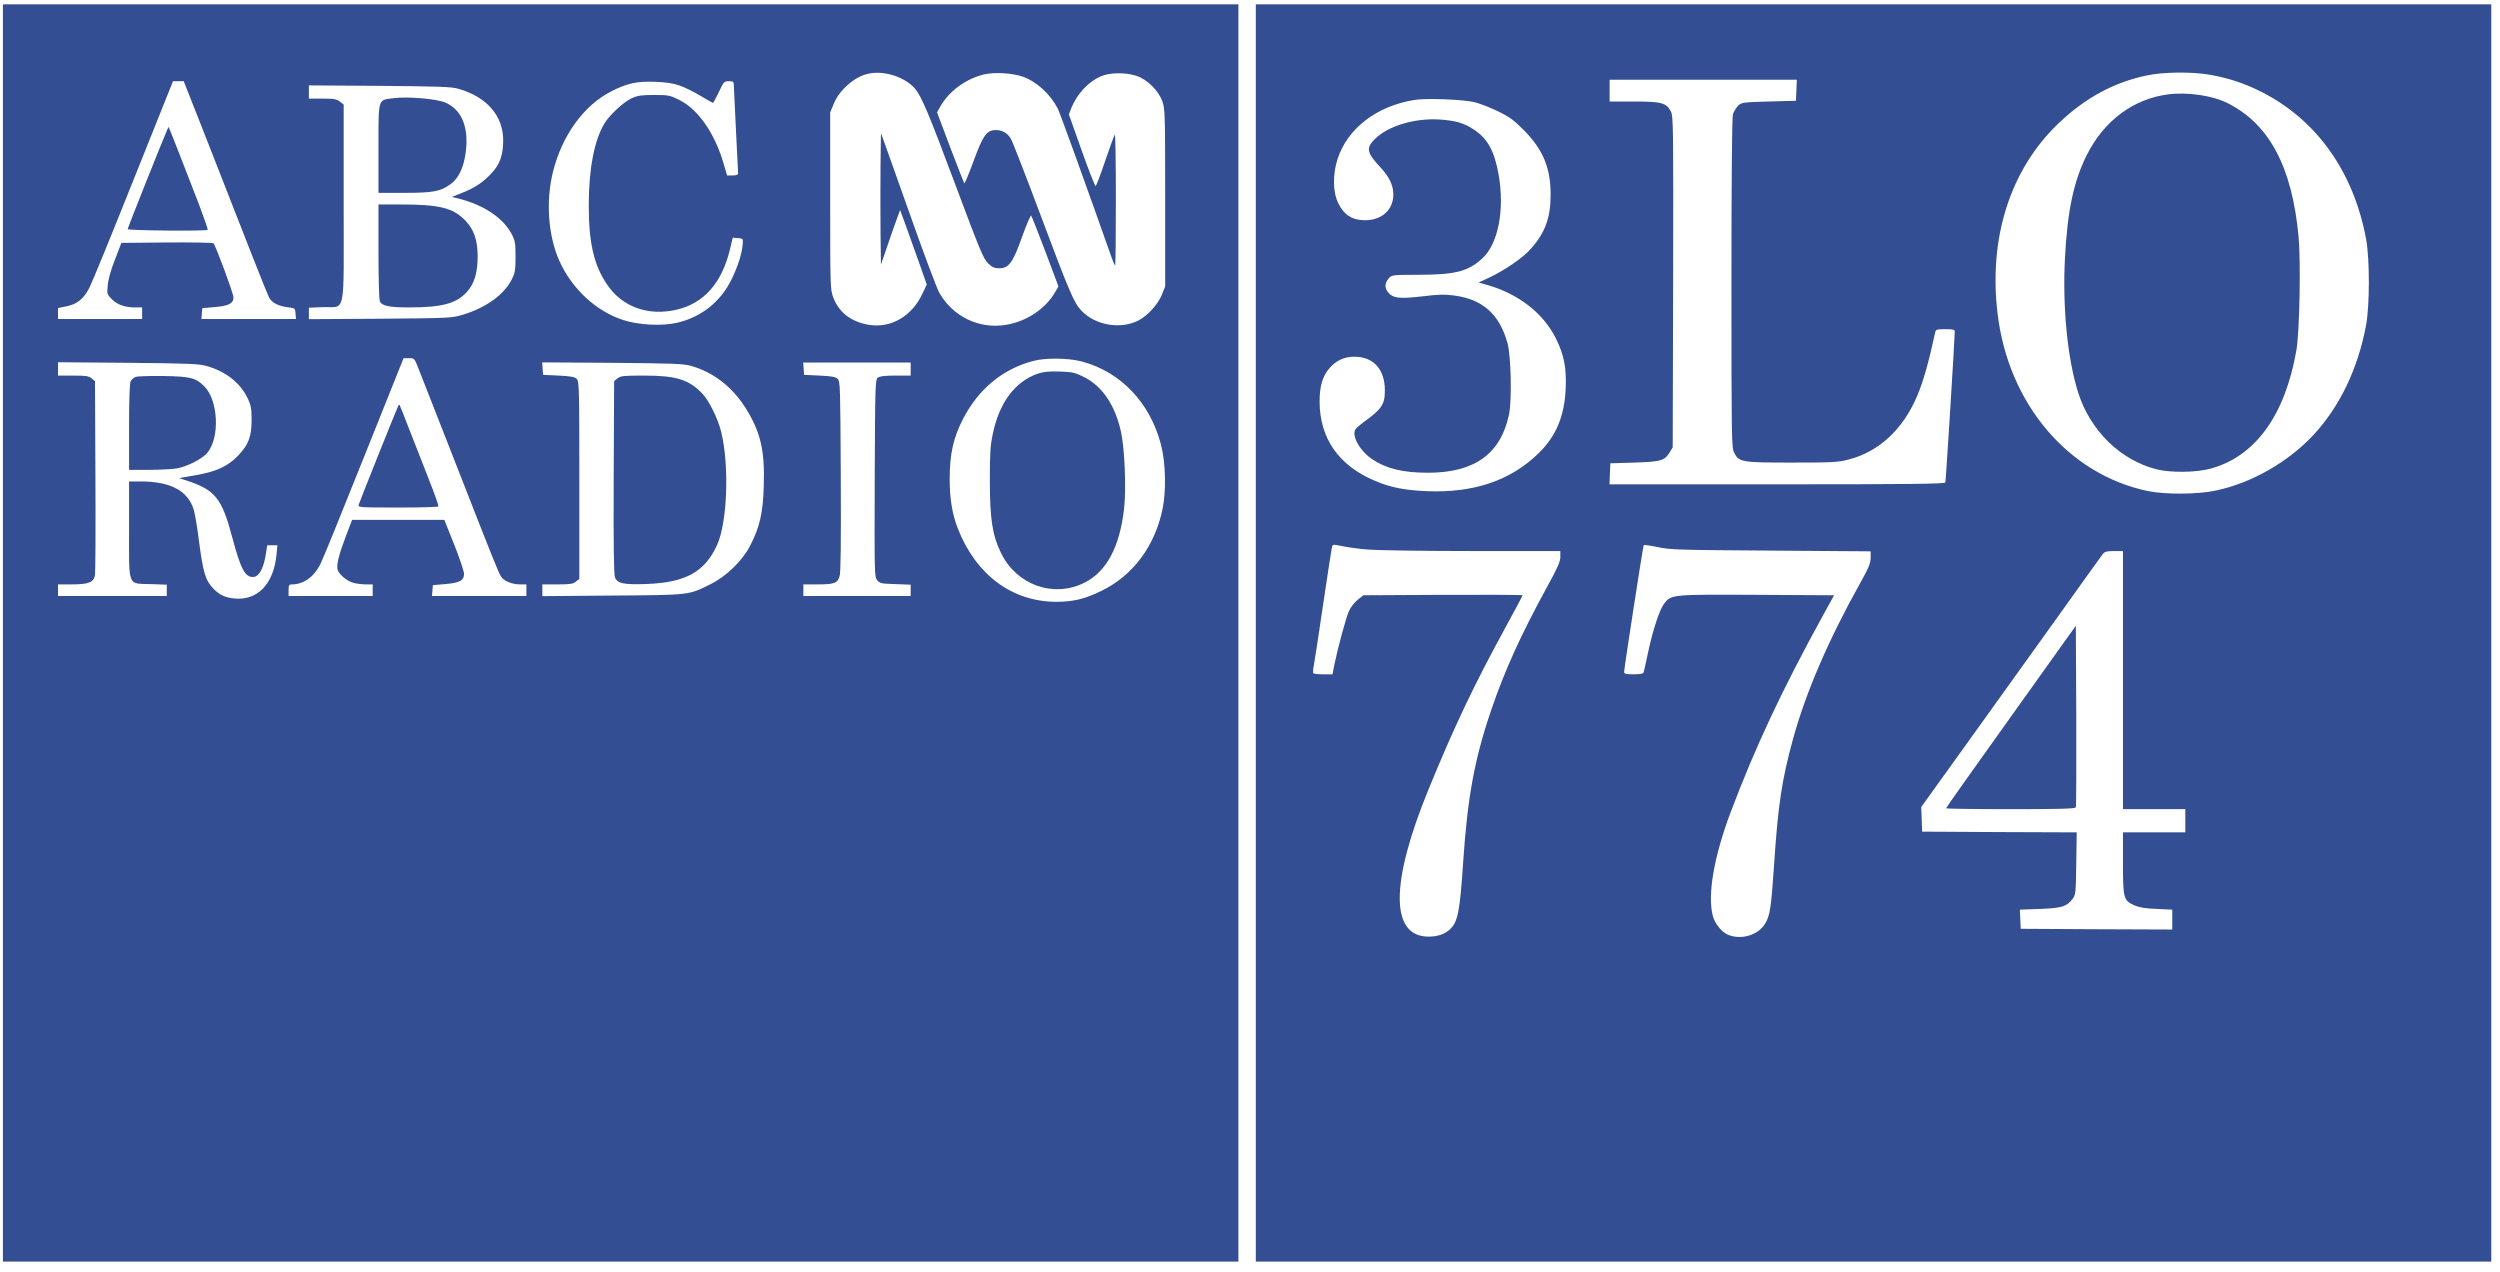
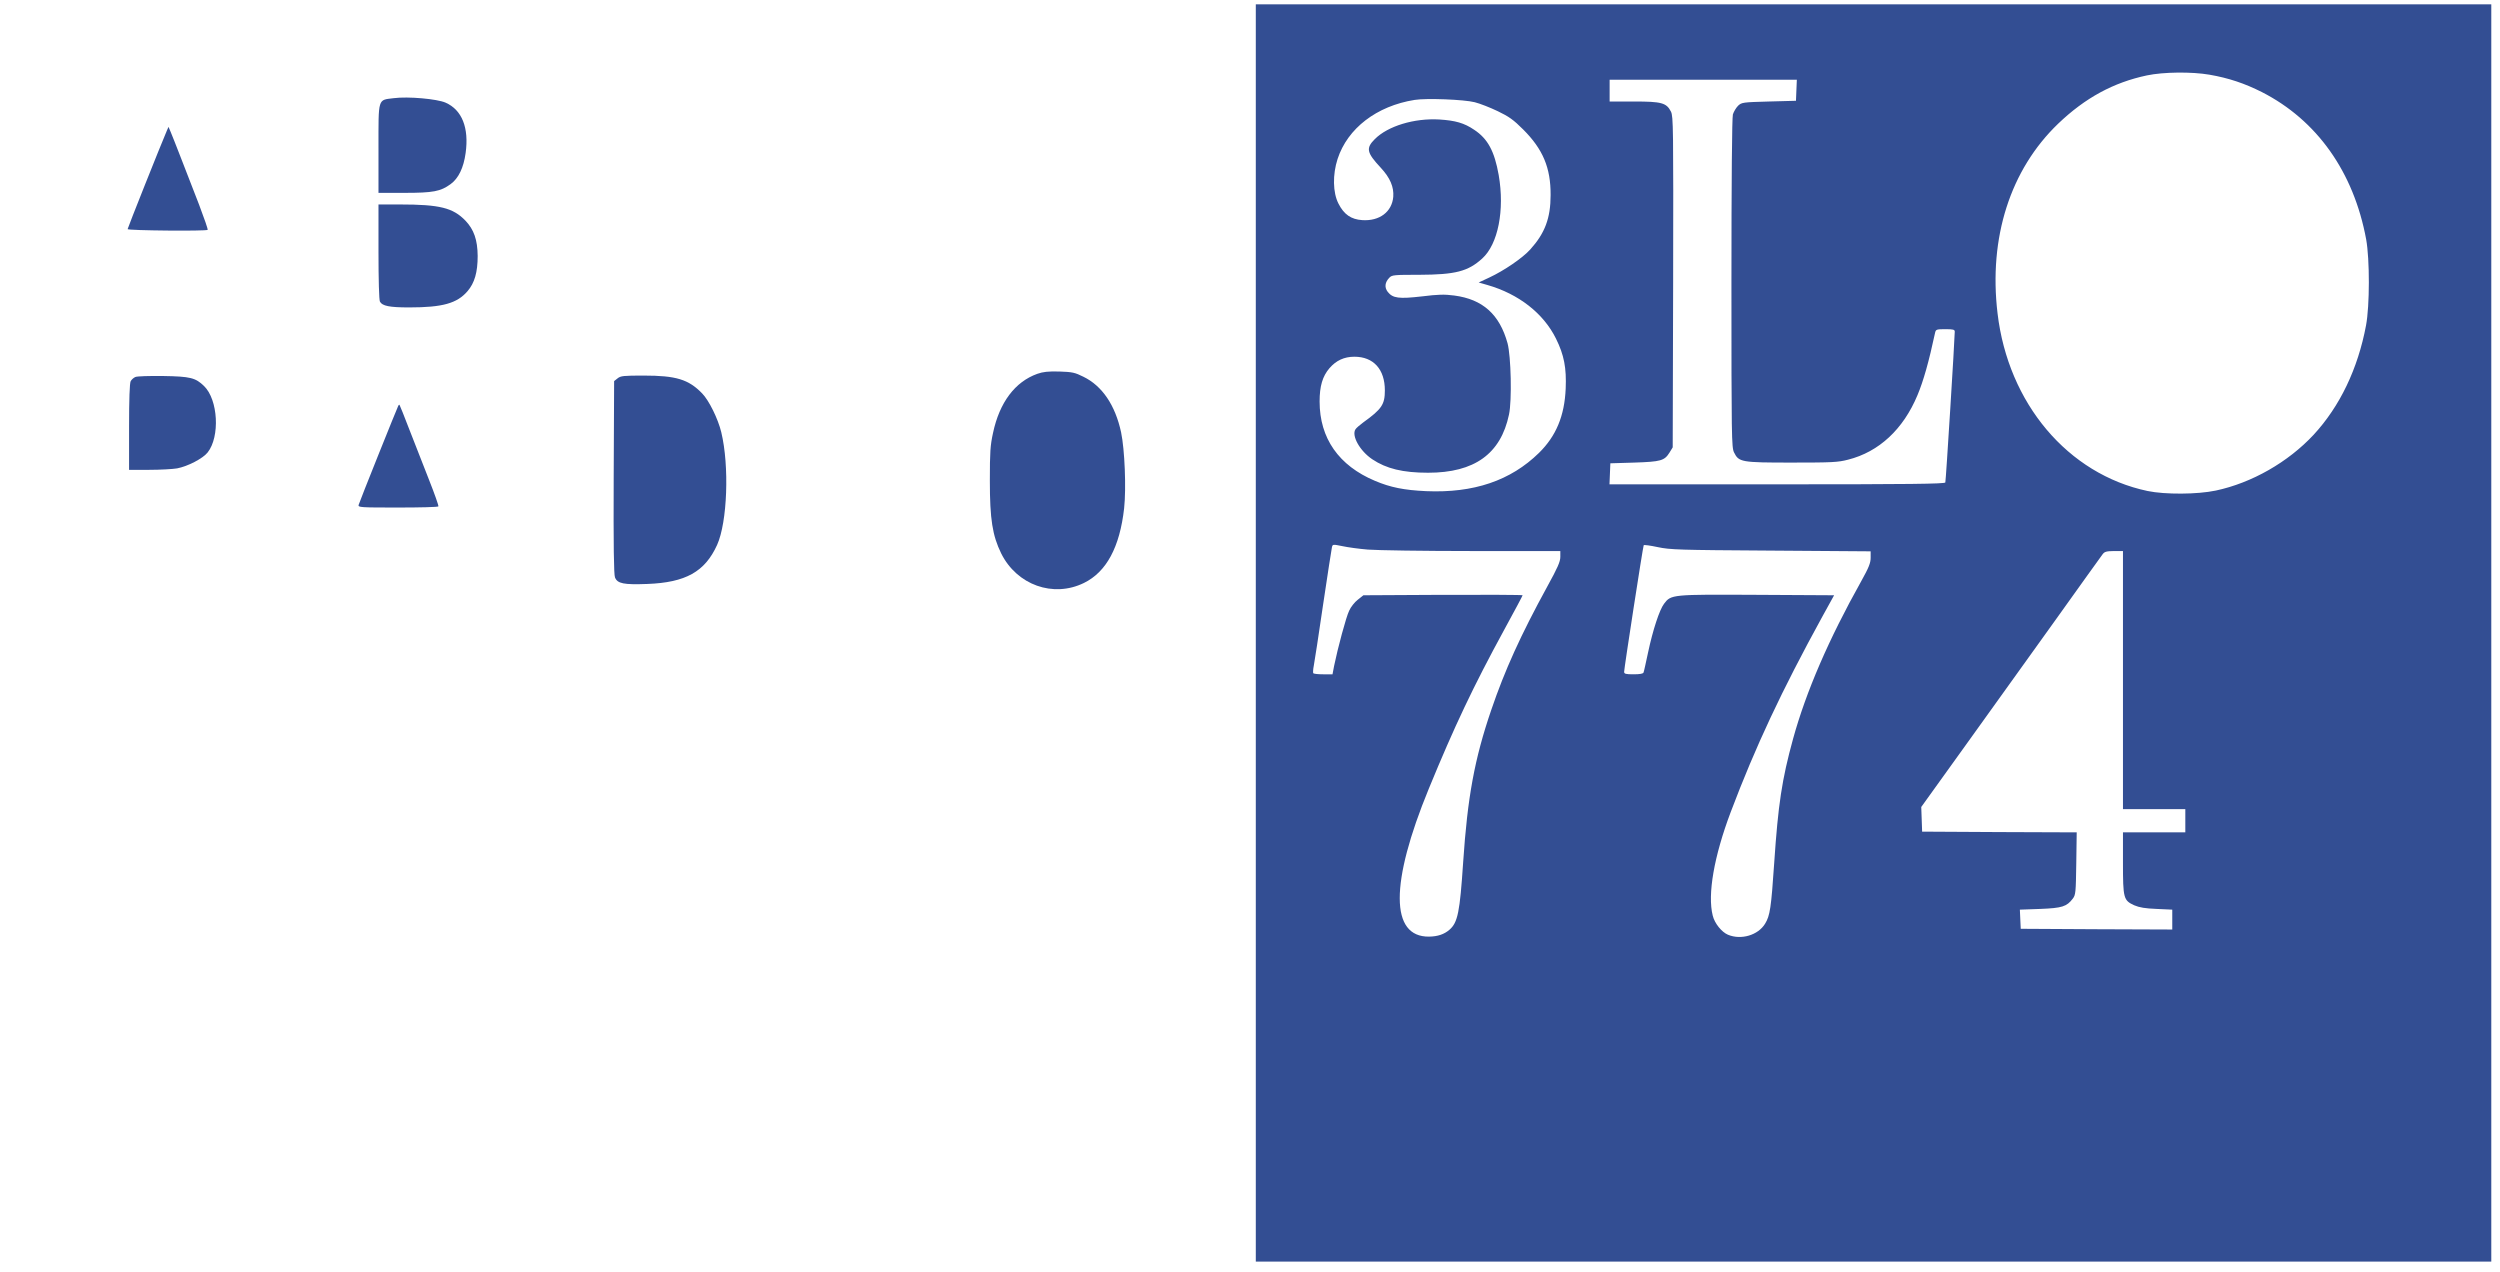
<svg xmlns="http://www.w3.org/2000/svg" version="1.1" width="2298.67" height="1169.33" viewBox="0 0 1724 877" overflow="hidden">
  <g stroke="none" fill="#000000" transform="matrix(0.1,0,0,-0.1,0,877)">
-     <path d=" M 20 4405 L 20 70 L 4280 70 L 8540 70 L 8540 4405 L 8540 8740 L 4280 8740 L 20 8740 L 20 4405 Z M 6145 8255 C 6210 8238 6272 8202 6308 8161 C 6354 8108 6403 7992 6589 7494 C 6759 7039 6783 6982 6815 6953 C 6842 6927 6858 6920 6891 6920 C 6957 6920 6985 6958 7049 7139 C 7079 7222 7107 7287 7111 7283 C 7115 7278 7159 7167 7209 7035 L 7299 6795 L 7273 6750 C 7207 6639 7078 6553 6938 6530 C 6754 6499 6573 6585 6478 6750 C 6463 6775 6381 6993 6295 7235 C 6209 7477 6124 7715 6107 7764 L 6075 7852 L 6072 7626 C 6071 7502 6071 7298 6072 7172 L 6075 6945 L 6118 7070 C 6141 7139 6171 7224 6184 7259 L 6207 7322 L 6243 7224 C 6263 7169 6304 7054 6335 6967 L 6391 6808 L 6361 6745 C 6288 6587 6140 6503 5986 6531 C 5865 6553 5784 6617 5745 6722 C 5726 6773 5725 6802 5725 7385 L 5725 7995 L 5749 8053 C 5764 8091 5790 8130 5824 8164 C 5921 8260 6017 8288 6145 8255 Z M 7054 8241 C 7148 8208 7244 8120 7295 8020 C 7309 7993 7502 7459 7666 6993 C 7676 6964 7687 6940 7690 6940 C 7693 6940 7695 7145 7695 7394 C 7695 7644 7692 7846 7688 7842 C 7684 7838 7654 7757 7622 7662 C 7590 7567 7560 7488 7555 7487 C 7551 7486 7507 7597 7459 7733 L 7371 7981 L 7387 8023 C 7425 8119 7502 8204 7588 8242 C 7650 8271 7763 8272 7840 8246 C 7914 8220 7990 8144 8016 8070 C 8034 8018 8035 7979 8035 7405 L 8035 6795 L 8012 6737 C 7985 6671 7914 6593 7851 6560 C 7726 6497 7555 6526 7458 6627 C 7406 6681 7376 6752 7171 7299 C 7071 7566 6981 7798 6970 7815 C 6946 7854 6909 7874 6864 7873 C 6803 7871 6779 7837 6714 7660 C 6682 7572 6653 7503 6650 7506 C 6647 7509 6604 7620 6553 7753 L 6462 7995 L 6483 8033 C 6542 8139 6656 8224 6782 8256 C 6854 8274 6980 8267 7054 8241 Z M 1390 7898 C 1530 7540 1597 7371 1739 7007 C 1795 6865 1847 6735 1855 6719 C 1874 6683 1919 6659 1985 6651 C 2034 6645 2035 6645 2038 6608 L 2041 6570 L 1715 6570 L 1389 6570 L 1392 6608 L 1395 6645 L 1478 6652 C 1576 6660 1610 6677 1610 6719 C 1610 6746 1488 7076 1472 7092 C 1467 7097 1323 7099 1150 7098 L 837 7095 L 793 6980 C 764 6907 746 6842 743 6803 C 737 6742 738 6740 772 6706 C 810 6668 861 6650 933 6650 L 980 6650 L 980 6610 L 980 6570 L 690 6570 L 400 6570 L 400 6608 L 400 6646 L 460 6658 C 534 6674 576 6708 617 6787 C 634 6819 770 7152 920 7528 L 1193 8210 L 1230 8210 L 1267 8210 L 1390 7898 Z M 4687 8180 C 4722 8168 4786 8136 4831 8109 C 4876 8082 4915 8060 4917 8060 C 4919 8060 4937 8094 4957 8135 C 4991 8207 4994 8210 5026 8210 C 5055 8210 5060 8206 5060 8188 C 5060 8175 5067 8035 5075 7875 C 5083 7716 5090 7579 5090 7573 C 5090 7565 5076 7560 5052 7560 L 5014 7560 L 4990 7642 C 4929 7852 4813 8018 4682 8082 C 4619 8113 4609 8115 4510 8115 C 4423 8115 4397 8111 4357 8093 C 4300 8067 4200 7974 4166 7915 C 4097 7798 4060 7600 4060 7353 C 4060 7097 4095 6943 4185 6810 C 4290 6653 4469 6588 4669 6635 C 4853 6679 4976 6817 5032 7043 L 5053 7131 L 5089 7128 C 5123 7125 5125 7124 5122 7090 C 5117 7022 5089 6934 5045 6844 C 4970 6690 4839 6585 4673 6545 C 4570 6520 4404 6528 4298 6563 C 4109 6624 3942 6780 3856 6974 C 3780 7147 3763 7381 3813 7584 C 3876 7837 4026 8044 4217 8141 C 4325 8196 4391 8210 4515 8206 C 4595 8203 4642 8196 4687 8180 Z M 3164 8157 C 3359 8100 3470 7971 3470 7801 C 3470 7702 3447 7637 3392 7578 C 3331 7512 3278 7477 3189 7441 L 3116 7412 L 3161 7401 C 3338 7356 3469 7268 3529 7155 C 3552 7110 3555 7094 3555 7000 C 3555 6909 3552 6888 3530 6845 C 3478 6739 3352 6648 3190 6599 C 3117 6577 3100 6576 2623 6572 L 2130 6569 L 2130 6608 L 2130 6648 L 2229 6652 C 2387 6657 2370 6573 2370 7371 L 2370 8049 L 2344 8069 C 2321 8087 2303 8090 2224 8090 L 2130 8090 L 2130 8136 L 2130 8181 L 2618 8178 C 3041 8174 3113 8172 3164 8157 Z M 2888 6223 C 2905 6180 3018 5891 3140 5580 C 3405 4902 3437 4822 3456 4793 C 3475 4763 3532 4740 3586 4740 L 3630 4740 L 3630 4700 L 3630 4660 L 3304 4660 L 2979 4660 L 2982 4698 L 2985 4735 L 3068 4742 C 3169 4750 3200 4767 3200 4813 C 3200 4830 3169 4922 3132 5015 L 3064 5185 L 2746 5185 L 2428 5185 L 2388 5080 C 2339 4953 2321 4881 2327 4846 C 2334 4812 2389 4764 2437 4751 C 2458 4745 2496 4740 2523 4740 L 2570 4740 L 2570 4700 L 2570 4660 L 2280 4660 L 1990 4660 L 1990 4700 C 1990 4735 1993 4740 2013 4740 C 2093 4740 2165 4792 2209 4879 C 2225 4910 2360 5242 2510 5618 L 2783 6300 L 2821 6300 C 2858 6300 2858 6300 2888 6223 Z M 7465 6276 C 7731 6203 7931 5992 8006 5704 C 8039 5579 8043 5381 8016 5255 C 7961 4999 7811 4800 7595 4695 C 7483 4640 7401 4620 7285 4620 C 6981 4620 6731 4805 6606 5123 C 6567 5223 6549 5329 6549 5465 C 6549 5641 6574 5751 6642 5883 C 6749 6088 6913 6224 7122 6280 C 7209 6304 7369 6302 7465 6276 Z M 1425 6246 C 1559 6208 1658 6129 1709 6021 C 1731 5974 1735 5951 1735 5875 C 1735 5759 1714 5704 1643 5629 C 1572 5554 1488 5516 1344 5492 L 1235 5473 L 1290 5455 C 1482 5392 1530 5334 1600 5070 C 1661 4840 1692 4783 1753 4792 C 1787 4797 1817 4853 1831 4936 L 1843 5010 L 1878 5010 L 1913 5010 L 1907 4948 C 1888 4743 1776 4626 1614 4643 C 1554 4649 1516 4667 1476 4706 C 1416 4767 1401 4816 1370 5055 C 1360 5138 1344 5228 1336 5255 C 1296 5386 1176 5450 968 5450 L 890 5450 L 890 5121 C 890 4716 878 4747 1039 4742 L 1150 4738 L 1150 4699 L 1150 4660 L 775 4660 L 400 4660 L 400 4700 L 400 4740 L 495 4740 C 611 4740 646 4754 655 4803 C 658 4820 660 5129 658 5488 L 655 6142 L 631 6161 C 612 6177 591 6180 504 6180 L 400 6180 L 400 6226 L 400 6272 L 883 6268 C 1302 6264 1373 6261 1425 6246 Z M 4765 6247 C 4919 6203 5046 6105 5138 5962 C 5244 5795 5275 5667 5267 5420 C 5262 5233 5239 5134 5172 5005 C 5119 4902 5008 4795 4899 4741 C 4746 4665 4761 4667 4223 4663 L 3740 4659 L 3740 4699 L 3740 4740 L 3844 4740 C 3931 4740 3952 4743 3971 4759 L 3995 4778 L 3995 5459 C 3995 6098 3994 6140 3977 6157 C 3963 6171 3937 6176 3852 6180 L 3745 6185 L 3742 6228 L 3739 6271 L 4222 6268 C 4641 6264 4713 6262 4765 6247 Z M 6280 6225 L 6280 6180 L 6177 6180 C 6104 6180 6068 6176 6054 6166 C 6036 6152 6035 6132 6032 5472 C 6030 4814 6030 4792 6049 4769 C 6067 4747 6077 4745 6174 4742 L 6280 4738 L 6280 4699 L 6280 4660 L 5910 4660 L 5540 4660 L 5540 4700 L 5540 4740 L 5634 4740 C 5754 4740 5776 4748 5790 4797 C 5798 4824 5800 5032 5798 5487 C 5795 6097 5794 6140 5777 6157 C 5763 6171 5737 6176 5652 6180 L 5545 6185 L 5542 6228 L 5539 6270 L 5909 6270 L 6280 6270 L 6280 6225 Z" stroke="none" stroke-width="1" stroke-dasharray="" stroke-dashoffset="1" fill="#334E93" fill-opacity="1" />
    <path d=" M 1151 7870 C 1108 7770 880 7197 880 7190 C 880 7180 1422 7175 1432 7185 C 1435 7188 1408 7266 1373 7358 C 1337 7450 1282 7593 1250 7675 C 1218 7758 1185 7841 1177 7860 L 1162 7895 L 1151 7870 Z" stroke="none" stroke-width="1" stroke-dasharray="" stroke-dashoffset="1" fill="#334E93" fill-opacity="1" />
    <path d=" M 2715 8093 C 2604 8079 2610 8100 2610 7744 L 2610 7440 L 2788 7440 C 2988 7440 3038 7450 3107 7500 C 3162 7540 3197 7613 3211 7715 C 3235 7888 3186 8012 3073 8062 C 3014 8088 2814 8106 2715 8093 Z" stroke="none" stroke-width="1" stroke-dasharray="" stroke-dashoffset="1" fill="#334E93" fill-opacity="1" />
    <path d=" M 2610 7034 C 2610 6841 2614 6701 2620 6690 C 2636 6660 2686 6650 2822 6650 C 3052 6650 3152 6678 3224 6762 C 3273 6819 3294 6893 3294 7005 C 3293 7116 3268 7187 3210 7248 C 3124 7337 3033 7360 2758 7360 L 2610 7360 L 2610 7034 Z" stroke="none" stroke-width="1" stroke-dasharray="" stroke-dashoffset="1" fill="#334E93" fill-opacity="1" />
    <path d=" M 2747 5973 C 2740 5961 2478 5308 2473 5288 C 2468 5271 2486 5270 2743 5270 C 2895 5270 3021 5273 3023 5278 C 3026 5282 2997 5364 2959 5460 C 2921 5556 2860 5712 2824 5805 C 2788 5899 2757 5976 2755 5978 C 2753 5980 2750 5978 2747 5973 Z" stroke="none" stroke-width="1" stroke-dasharray="" stroke-dashoffset="1" fill="#334E93" fill-opacity="1" />
    <path d=" M 7153 6192 C 7000 6137 6893 5996 6848 5785 C 6829 5698 6826 5654 6826 5455 C 6826 5188 6844 5077 6904 4954 C 7012 4736 7263 4646 7475 4750 C 7630 4826 7722 4997 7752 5265 C 7767 5403 7756 5670 7731 5789 C 7691 5975 7601 6109 7471 6172 C 7413 6201 7395 6205 7306 6208 C 7227 6210 7193 6206 7153 6192 Z" stroke="none" stroke-width="1" stroke-dasharray="" stroke-dashoffset="1" fill="#334E93" fill-opacity="1" />
    <path d=" M 933 6170 C 921 6165 907 6152 901 6141 C 894 6128 890 6016 890 5826 L 890 5530 L 1029 5530 C 1105 5530 1192 5535 1221 5540 C 1295 5554 1399 5608 1432 5650 C 1518 5759 1504 6014 1407 6108 C 1348 6165 1313 6174 1125 6177 C 1032 6178 945 6176 933 6170 Z" stroke="none" stroke-width="1" stroke-dasharray="" stroke-dashoffset="1" fill="#334E93" fill-opacity="1" />
    <path d=" M 4259 6161 L 4235 6142 L 4232 5478 C 4230 5004 4233 4807 4241 4788 C 4258 4745 4302 4737 4464 4743 C 4728 4753 4861 4827 4945 5012 C 5016 5169 5030 5557 4974 5789 C 4952 5881 4889 6009 4842 6057 C 4748 6154 4662 6180 4439 6180 C 4300 6180 4280 6178 4259 6161 Z" stroke="none" stroke-width="1" stroke-dasharray="" stroke-dashoffset="1" fill="#334E93" fill-opacity="1" />
    <path d=" M 8660 4405 L 8660 70 L 12920 70 L 17180 70 L 17180 4405 L 17180 8740 L 12920 8740 L 8660 8740 L 8660 4405 Z M 15236 8255 C 15369 8232 15479 8195 15598 8135 C 15978 7941 16231 7584 16317 7120 C 16342 6982 16342 6662 16316 6525 C 16260 6227 16136 5968 15955 5772 C 15779 5583 15529 5440 15280 5387 C 15152 5360 14930 5359 14810 5384 C 14260 5500 13848 5988 13775 6610 C 13713 7132 13863 7600 14193 7917 C 14379 8095 14574 8201 14805 8250 C 14919 8274 15114 8276 15236 8255 Z M 12388 8148 L 12385 8075 L 12198 8070 C 12018 8065 12011 8064 11986 8041 C 11972 8027 11956 8000 11950 7981 C 11944 7958 11940 7532 11940 6815 C 11940 5759 11941 5683 11958 5650 C 11991 5583 12007 5580 12356 5580 C 12633 5580 12675 5582 12744 5600 C 12958 5654 13125 5810 13223 6045 C 13264 6143 13301 6273 13345 6478 C 13350 6498 13356 6500 13415 6500 C 13470 6500 13480 6497 13480 6483 C 13480 6436 13419 5453 13415 5443 C 13412 5433 13171 5430 12255 5430 L 11099 5430 L 11102 5503 L 11105 5575 L 11270 5580 C 11454 5586 11478 5593 11513 5649 L 11535 5685 L 11538 6825 C 11540 7896 11539 7967 11523 8000 C 11492 8061 11459 8070 11268 8070 L 11100 8070 L 11100 8145 L 11100 8220 L 11745 8220 L 12391 8220 L 12388 8148 Z M 10170 8065 C 10206 8056 10277 8028 10329 8003 C 10406 7966 10437 7944 10504 7877 C 10640 7741 10694 7613 10693 7425 C 10693 7266 10654 7162 10553 7050 C 10500 6991 10373 6904 10270 6856 L 10197 6822 L 10256 6805 C 10473 6743 10644 6609 10730 6435 C 10786 6322 10803 6233 10797 6090 C 10789 5902 10731 5763 10613 5647 C 10417 5455 10162 5369 9835 5383 C 9682 5390 9588 5409 9482 5454 C 9232 5559 9100 5748 9100 6001 C 9100 6107 9120 6175 9168 6231 C 9214 6284 9269 6310 9340 6310 C 9472 6310 9550 6223 9550 6078 C 9550 5981 9529 5949 9401 5857 C 9377 5839 9352 5818 9347 5809 C 9319 5765 9378 5660 9463 5603 C 9560 5538 9674 5510 9848 5510 C 10168 5510 10349 5640 10406 5911 C 10427 6008 10420 6315 10396 6403 C 10341 6602 10225 6706 10029 6732 C 9960 6741 9919 6740 9805 6726 C 9647 6708 9605 6713 9570 6757 C 9546 6788 9550 6823 9581 6855 C 9599 6874 9614 6875 9788 6875 C 10036 6876 10123 6898 10221 6987 C 10331 7086 10377 7322 10335 7563 C 10306 7727 10260 7813 10166 7875 C 10097 7922 10036 7939 9925 7946 C 9753 7956 9571 7901 9481 7811 C 9418 7748 9424 7718 9522 7613 C 9586 7544 9613 7481 9608 7413 C 9599 7309 9513 7244 9394 7252 C 9317 7257 9268 7291 9230 7366 C 9191 7442 9189 7566 9224 7674 C 9293 7885 9493 8039 9755 8081 C 9835 8094 10096 8084 10170 8065 Z M 9433 4980 C 9495 4975 9818 4970 10153 4970 L 10760 4970 L 10760 4930 C 10760 4897 10742 4856 10671 4727 C 10486 4389 10377 4148 10284 3875 C 10168 3536 10120 3272 10090 2825 C 10067 2479 10053 2408 9995 2358 C 9959 2327 9915 2312 9855 2311 C 9586 2308 9585 2679 9853 3331 C 10030 3762 10161 4038 10373 4427 C 10443 4555 10500 4662 10500 4665 C 10500 4668 10253 4669 9951 4668 L 9402 4665 L 9363 4634 C 9342 4618 9315 4584 9304 4559 C 9283 4517 9225 4300 9200 4178 L 9189 4120 L 9125 4120 C 9090 4120 9059 4123 9056 4128 C 9054 4132 9055 4156 9060 4180 C 9065 4205 9094 4394 9124 4600 C 9155 4806 9182 4985 9185 4996 C 9190 5017 9191 5017 9256 5004 C 9292 4996 9372 4985 9433 4980 Z M 12213 4973 L 12900 4968 L 12900 4924 C 12900 4888 12888 4857 12835 4762 C 12610 4360 12455 4001 12365 3675 C 12288 3395 12262 3222 12235 2820 C 12214 2509 12206 2455 12172 2400 C 12124 2321 12007 2286 11916 2324 C 11873 2342 11824 2402 11811 2456 C 11774 2602 11820 2865 11935 3170 C 12106 3622 12286 4006 12568 4520 L 12648 4665 L 12116 4668 C 11527 4671 11524 4671 11475 4606 C 11444 4565 11398 4426 11365 4270 C 11350 4201 11337 4139 11334 4133 C 11332 4124 11309 4120 11265 4120 C 11211 4120 11200 4123 11200 4137 C 11200 4161 11330 5002 11335 5010 C 11337 5014 11381 5008 11432 4997 C 11518 4979 11575 4977 12213 4973 Z M 14640 4080 L 14640 3190 L 14855 3190 L 15070 3190 L 15070 3110 L 15070 3030 L 14855 3030 L 14640 3030 L 14640 2820 C 14640 2574 14644 2561 14718 2527 C 14753 2512 14793 2505 14873 2502 L 14980 2497 L 14980 2429 L 14980 2360 L 14458 2362 L 13935 2365 L 13932 2431 L 13929 2497 L 14069 2502 C 14221 2508 14252 2518 14294 2573 C 14314 2599 14315 2616 14318 2816 L 14321 3030 L 13788 3032 L 13255 3035 L 13252 3120 L 13249 3205 L 13558 3635 C 13728 3872 14005 4259 14175 4495 C 14344 4732 14490 4935 14499 4947 C 14513 4966 14525 4969 14578 4970 L 14640 4970 L 14640 4080 Z" stroke="none" stroke-width="1" stroke-dasharray="" stroke-dashoffset="1" fill="#334E93" fill-opacity="1" />
-     <path d=" M 14957 8120 C 14713 8090 14510 7939 14390 7700 C 14300 7520 14257 7316 14240 6990 C 14222 6651 14258 6291 14332 6060 C 14415 5800 14623 5597 14870 5534 C 14966 5509 15143 5511 15243 5538 C 15552 5622 15758 5905 15836 6355 C 15858 6478 15867 6966 15851 7138 C 15806 7619 15650 7913 15363 8058 C 15262 8110 15089 8136 14957 8120 Z" stroke="none" stroke-width="1" stroke-dasharray="" stroke-dashoffset="1" fill="#334E93" fill-opacity="1" />
-     <path d=" M 13868 3829 C 13621 3484 13420 3200 13420 3196 C 13420 3193 13620 3190 13865 3190 C 14212 3190 14312 3193 14315 3203 C 14318 3209 14319 3494 14318 3835 L 14315 4455 L 13868 3829 Z" stroke="none" stroke-width="1" stroke-dasharray="" stroke-dashoffset="1" fill="#334E93" fill-opacity="1" />
  </g>
</svg>